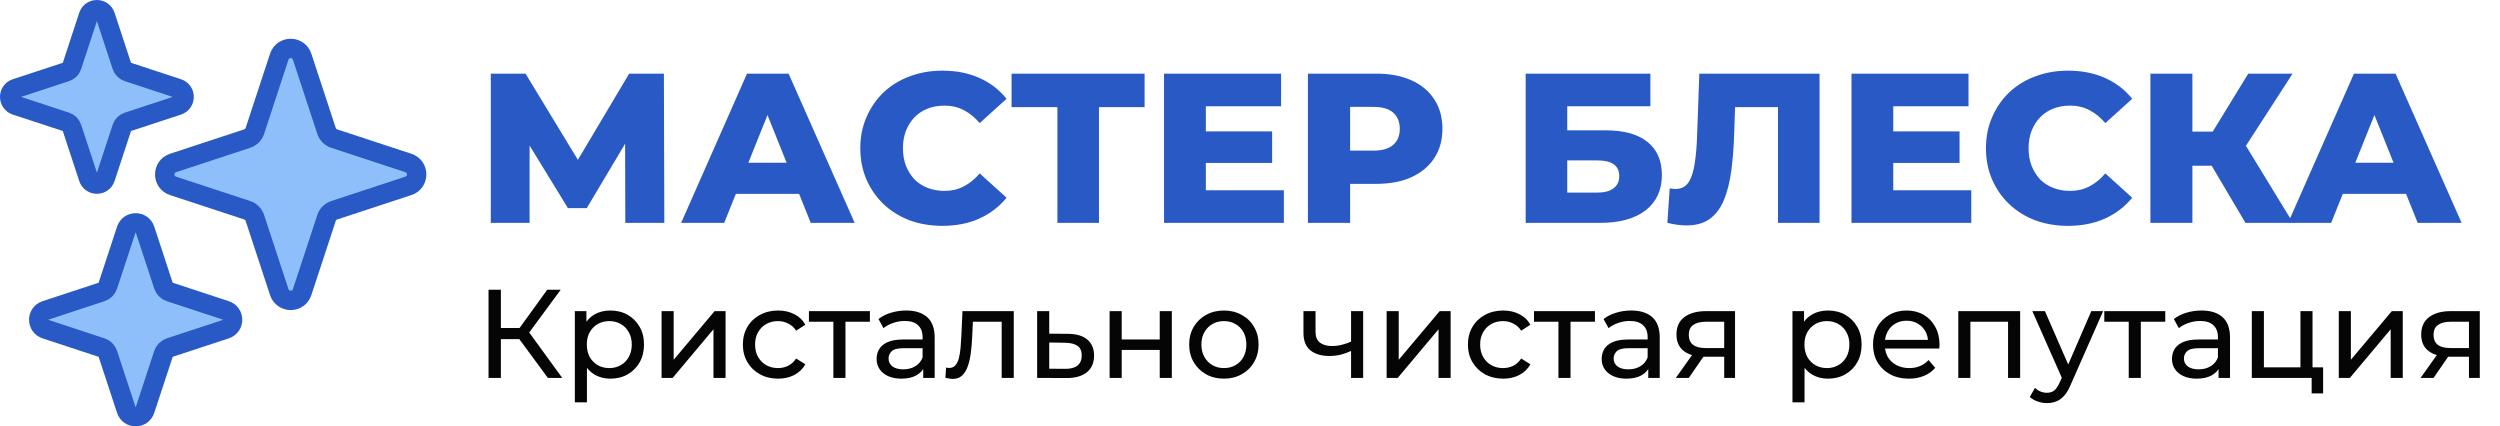
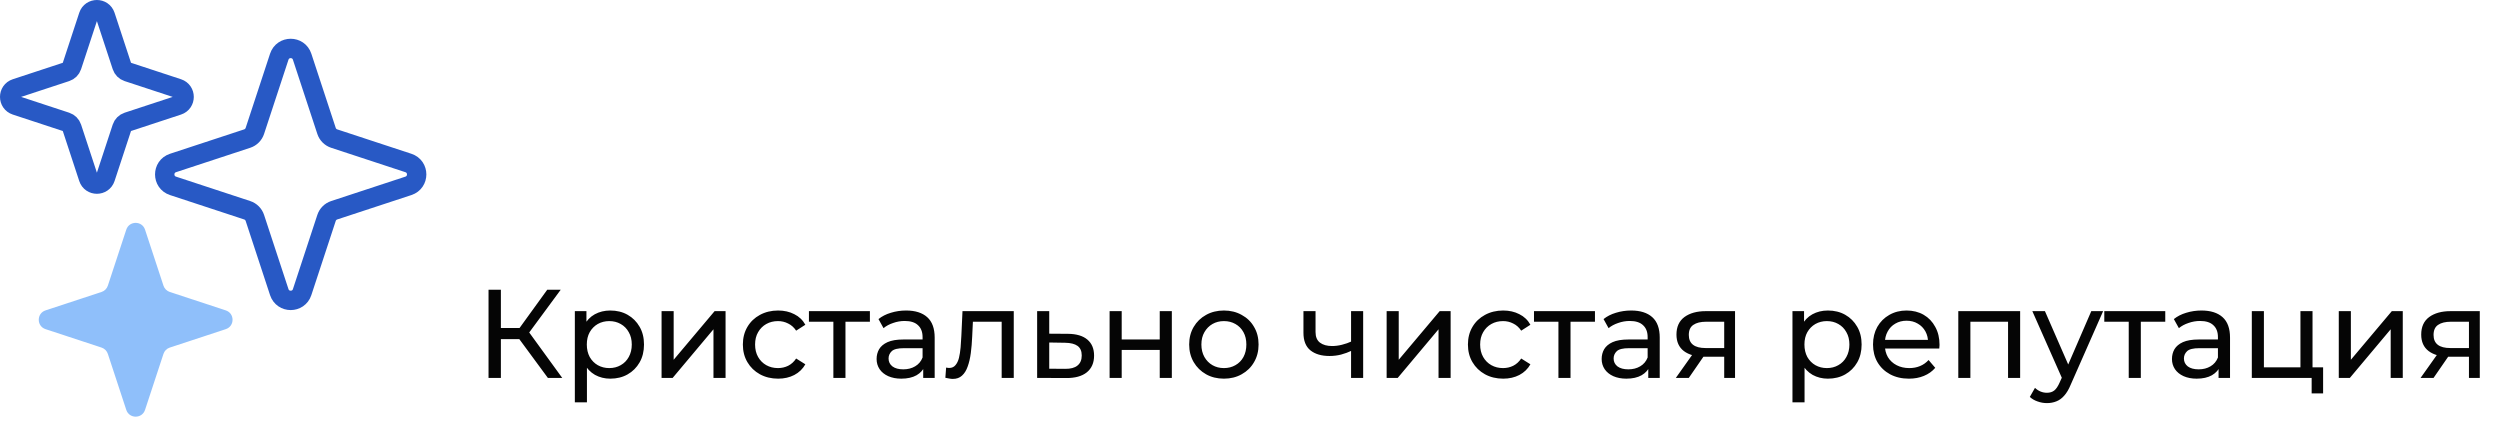
<svg xmlns="http://www.w3.org/2000/svg" width="258" height="44" viewBox="0 0 258 44" fill="none">
  <g clip-path="url(#clip0_4611_224)">
-     <path d="M10.873 18.369C10.595 19.21 9.404 19.21 9.127 18.369L7.417 13.168C7.326 12.891 7.109 12.674 6.832 12.583L1.632 10.873C0.789 10.595 0.789 9.404 1.632 9.127L6.832 7.417C7.109 7.326 7.326 7.109 7.417 6.832L9.127 1.632C9.404 0.789 10.596 0.789 10.873 1.632L12.583 6.832C12.674 7.109 12.891 7.326 13.168 7.417L18.369 9.127C19.21 9.404 19.21 10.596 18.369 10.873L13.168 12.583C12.891 12.674 12.674 12.891 12.583 13.168L10.873 18.369Z" fill="#8FBFFA" />
    <path d="M14.969 42.298C14.662 43.234 13.338 43.234 13.031 42.298L11.13 36.52C11.029 36.212 10.788 35.971 10.48 35.87L4.702 33.969C3.766 33.662 3.766 32.338 4.702 32.031L10.48 30.13C10.788 30.029 11.029 29.788 11.13 29.48L13.031 23.702C13.338 22.766 14.662 22.766 14.969 23.702L16.87 29.48C16.971 29.788 17.212 30.029 17.52 30.13L23.298 32.031C24.234 32.338 24.234 33.662 23.298 33.969L17.52 35.87C17.212 35.971 16.971 36.212 16.87 36.52L14.969 42.298Z" fill="#8FBFFA" />
-     <path d="M31.18 30.146C30.805 31.285 29.195 31.285 28.82 30.146L26.302 22.49C26.179 22.115 25.885 21.821 25.51 21.698L17.854 19.18C16.715 18.805 16.715 17.195 17.854 16.82L25.51 14.302C25.885 14.179 26.179 13.885 26.302 13.51L28.82 5.854C29.195 4.715 30.805 4.715 31.18 5.854L33.698 13.51C33.821 13.885 34.115 14.179 34.49 14.302L42.146 16.82C43.285 17.195 43.285 18.805 42.146 19.18L34.49 21.698C34.115 21.821 33.821 22.115 33.698 22.49L31.18 30.146Z" fill="#8FBFFA" />
    <path d="M31.18 30.146C30.805 31.285 29.195 31.285 28.82 30.146L26.302 22.49C26.179 22.115 25.885 21.821 25.51 21.698L17.854 19.18C16.715 18.805 16.715 17.195 17.854 16.82L25.51 14.302C25.885 14.179 26.179 13.885 26.302 13.51L28.82 5.854C29.195 4.715 30.805 4.715 31.18 5.854L33.698 13.51C33.821 13.885 34.115 14.179 34.49 14.302L42.146 16.82C43.285 17.195 43.285 18.805 42.146 19.18L34.49 21.698C34.115 21.821 33.821 22.115 33.698 22.49L31.18 30.146Z" stroke="#2859C5" stroke-width="2" stroke-linecap="round" stroke-linejoin="round" />
-     <path d="M14.969 42.298C14.662 43.234 13.338 43.234 13.031 42.298L11.13 36.52C11.029 36.212 10.788 35.971 10.48 35.87L4.702 33.969C3.766 33.662 3.766 32.338 4.702 32.031L10.48 30.13C10.788 30.029 11.029 29.788 11.13 29.48L13.031 23.702C13.338 22.766 14.662 22.766 14.969 23.702L16.87 29.48C16.971 29.788 17.212 30.029 17.52 30.13L23.298 32.031C24.234 32.338 24.234 33.662 23.298 33.969L17.52 35.87C17.212 35.971 16.971 36.212 16.87 36.52L14.969 42.298Z" stroke="#2859C5" stroke-width="2" stroke-linecap="round" stroke-linejoin="round" />
    <path d="M10.873 18.369C10.595 19.21 9.404 19.21 9.127 18.369L7.417 13.168C7.326 12.891 7.109 12.674 6.832 12.583L1.632 10.873C0.789 10.595 0.789 9.404 1.632 9.127L6.832 7.417C7.109 7.326 7.326 7.109 7.417 6.832L9.127 1.632C9.404 0.789 10.596 0.789 10.873 1.632L12.583 6.832C12.674 7.109 12.891 7.326 13.168 7.417L18.369 9.127C19.21 9.404 19.21 10.596 18.369 10.873L13.168 12.583C12.891 12.674 12.674 12.891 12.583 13.168L10.873 18.369Z" stroke="#2859C5" stroke-width="2" stroke-linecap="round" stroke-linejoin="round" />
  </g>
-   <path d="M50.65 23V7.6H54.236L60.594 18.072H58.702L64.928 7.6H68.514L68.558 23H64.532L64.51 13.694H65.192L60.55 21.482H58.614L53.84 13.694H54.654V23H50.65ZM70.294 23L77.092 7.6H81.382L88.202 23H83.67L78.346 9.734H80.062L74.738 23H70.294ZM74.012 20.008L75.134 16.796H82.658L83.78 20.008H74.012ZM97.254 23.308C96.036 23.308 94.907 23.117 93.866 22.736C92.839 22.34 91.944 21.783 91.182 21.064C90.434 20.345 89.847 19.502 89.422 18.534C88.996 17.551 88.784 16.473 88.784 15.3C88.784 14.127 88.996 13.056 89.422 12.088C89.847 11.105 90.434 10.255 91.182 9.536C91.944 8.817 92.839 8.267 93.866 7.886C94.907 7.49 96.036 7.292 97.254 7.292C98.676 7.292 99.945 7.541 101.06 8.04C102.189 8.539 103.128 9.257 103.876 10.196L101.104 12.704C100.605 12.117 100.055 11.67 99.454 11.362C98.867 11.054 98.207 10.9 97.474 10.9C96.843 10.9 96.264 11.003 95.736 11.208C95.208 11.413 94.753 11.714 94.372 12.11C94.005 12.491 93.712 12.953 93.492 13.496C93.286 14.039 93.184 14.64 93.184 15.3C93.184 15.96 93.286 16.561 93.492 17.104C93.712 17.647 94.005 18.116 94.372 18.512C94.753 18.893 95.208 19.187 95.736 19.392C96.264 19.597 96.843 19.7 97.474 19.7C98.207 19.7 98.867 19.546 99.454 19.238C100.055 18.93 100.605 18.483 101.104 17.896L103.876 20.404C103.128 21.328 102.189 22.047 101.06 22.56C99.945 23.059 98.676 23.308 97.254 23.308ZM109.124 23V10.086L110.092 11.054H104.394V7.6H118.122V11.054H112.446L113.414 10.086V23H109.124ZM124.134 13.562H131.284V16.818H124.134V13.562ZM124.442 19.634H132.494V23H120.13V7.6H132.208V10.966H124.442V19.634ZM134.976 23V7.6H142.016C143.424 7.6 144.634 7.827 145.646 8.282C146.673 8.737 147.465 9.397 148.022 10.262C148.58 11.113 148.858 12.125 148.858 13.298C148.858 14.457 148.58 15.461 148.022 16.312C147.465 17.163 146.673 17.823 145.646 18.292C144.634 18.747 143.424 18.974 142.016 18.974H137.396L139.332 17.082V23H134.976ZM139.332 17.544L137.396 15.542H141.752C142.662 15.542 143.336 15.344 143.776 14.948C144.231 14.552 144.458 14.002 144.458 13.298C144.458 12.579 144.231 12.022 143.776 11.626C143.336 11.23 142.662 11.032 141.752 11.032H137.396L139.332 9.03V17.544ZM157.449 23V7.6H170.319V10.966H161.739V13.452H165.721C167.598 13.452 169.028 13.848 170.011 14.64C171.008 15.432 171.507 16.576 171.507 18.072C171.507 19.612 170.949 20.822 169.835 21.702C168.72 22.567 167.158 23 165.149 23H157.449ZM161.739 19.876H164.863C165.581 19.876 166.131 19.729 166.513 19.436C166.909 19.143 167.107 18.725 167.107 18.182C167.107 17.097 166.359 16.554 164.863 16.554H161.739V19.876ZM174.05 23.264C173.756 23.264 173.441 23.242 173.104 23.198C172.781 23.154 172.436 23.088 172.07 23L172.312 19.436C172.517 19.48 172.715 19.502 172.906 19.502C173.507 19.502 173.962 19.267 174.27 18.798C174.578 18.314 174.79 17.639 174.908 16.774C175.04 15.909 175.12 14.897 175.15 13.738L175.37 7.6H187.778V23H183.488V10.086L184.434 11.054H178.208L179.088 10.042L178.978 13.562C178.934 15.058 178.831 16.407 178.67 17.61C178.508 18.798 178.252 19.817 177.9 20.668C177.548 21.504 177.056 22.149 176.426 22.604C175.81 23.044 175.018 23.264 174.05 23.264ZM195.076 13.562H202.226V16.818H195.076V13.562ZM195.384 19.634H203.436V23H191.072V7.6H203.15V10.966H195.384V19.634ZM213.42 23.308C212.202 23.308 211.073 23.117 210.032 22.736C209.005 22.34 208.11 21.783 207.348 21.064C206.6 20.345 206.013 19.502 205.588 18.534C205.162 17.551 204.95 16.473 204.95 15.3C204.95 14.127 205.162 13.056 205.588 12.088C206.013 11.105 206.6 10.255 207.348 9.536C208.11 8.817 209.005 8.267 210.032 7.886C211.073 7.49 212.202 7.292 213.42 7.292C214.842 7.292 216.111 7.541 217.226 8.04C218.355 8.539 219.294 9.257 220.042 10.196L217.27 12.704C216.771 12.117 216.221 11.67 215.62 11.362C215.033 11.054 214.373 10.9 213.64 10.9C213.009 10.9 212.43 11.003 211.902 11.208C211.374 11.413 210.919 11.714 210.538 12.11C210.171 12.491 209.878 12.953 209.658 13.496C209.452 14.039 209.35 14.64 209.35 15.3C209.35 15.96 209.452 16.561 209.658 17.104C209.878 17.647 210.171 18.116 210.538 18.512C210.919 18.893 211.374 19.187 211.902 19.392C212.43 19.597 213.009 19.7 213.64 19.7C214.373 19.7 215.033 19.546 215.62 19.238C216.221 18.93 216.771 18.483 217.27 17.896L220.042 20.404C219.294 21.328 218.355 22.047 217.226 22.56C216.111 23.059 214.842 23.308 213.42 23.308ZM231.733 23L227.399 15.674L230.897 13.606L236.639 23H231.733ZM221.921 23V7.6H226.255V23H221.921ZM225.001 17.104V13.584H230.589V17.104H225.001ZM231.315 15.762L227.289 15.322L232.019 7.6H236.595L231.315 15.762ZM236.131 23L242.929 7.6H247.219L254.039 23H249.507L244.183 9.734H245.899L240.575 23H236.131ZM239.849 20.008L240.971 16.796H248.495L249.617 20.008H239.849Z" fill="#2859C5" />
  <path d="M56.54 39L53.238 34.515L54.291 33.865L58.022 39H56.54ZM50.417 39V29.9H51.691V39H50.417ZM51.301 34.996V33.852H54.252V34.996H51.301ZM54.408 34.593L53.212 34.411L56.475 29.9H57.866L54.408 34.593ZM62.977 39.078C62.405 39.078 61.881 38.948 61.404 38.688C60.936 38.419 60.559 38.025 60.273 37.505C59.996 36.985 59.857 36.335 59.857 35.555C59.857 34.775 59.992 34.125 60.26 33.605C60.538 33.085 60.91 32.695 61.378 32.435C61.855 32.175 62.388 32.045 62.977 32.045C63.653 32.045 64.251 32.192 64.771 32.487C65.291 32.782 65.703 33.193 66.006 33.722C66.31 34.242 66.461 34.853 66.461 35.555C66.461 36.257 66.31 36.872 66.006 37.401C65.703 37.93 65.291 38.341 64.771 38.636C64.251 38.931 63.653 39.078 62.977 39.078ZM59.324 41.522V32.11H60.52V33.969L60.442 35.568L60.572 37.167V41.522H59.324ZM62.873 37.986C63.315 37.986 63.71 37.886 64.056 37.687C64.412 37.488 64.689 37.206 64.888 36.842C65.096 36.469 65.2 36.04 65.2 35.555C65.2 35.061 65.096 34.636 64.888 34.281C64.689 33.917 64.412 33.635 64.056 33.436C63.71 33.237 63.315 33.137 62.873 33.137C62.44 33.137 62.046 33.237 61.69 33.436C61.344 33.635 61.066 33.917 60.858 34.281C60.659 34.636 60.559 35.061 60.559 35.555C60.559 36.04 60.659 36.469 60.858 36.842C61.066 37.206 61.344 37.488 61.69 37.687C62.046 37.886 62.44 37.986 62.873 37.986ZM68.274 39V32.11H69.522V37.128L73.747 32.11H74.878V39H73.63V33.982L69.418 39H68.274ZM80.304 39.078C79.602 39.078 78.974 38.926 78.419 38.623C77.873 38.32 77.444 37.904 77.132 37.375C76.82 36.846 76.664 36.24 76.664 35.555C76.664 34.87 76.82 34.264 77.132 33.735C77.444 33.206 77.873 32.795 78.419 32.5C78.974 32.197 79.602 32.045 80.304 32.045C80.928 32.045 81.483 32.171 81.968 32.422C82.462 32.665 82.843 33.029 83.112 33.514L82.163 34.125C81.938 33.787 81.66 33.54 81.331 33.384C81.01 33.219 80.663 33.137 80.291 33.137C79.84 33.137 79.437 33.237 79.082 33.436C78.727 33.635 78.445 33.917 78.237 34.281C78.029 34.636 77.925 35.061 77.925 35.555C77.925 36.049 78.029 36.478 78.237 36.842C78.445 37.206 78.727 37.488 79.082 37.687C79.437 37.886 79.84 37.986 80.291 37.986C80.663 37.986 81.01 37.908 81.331 37.752C81.66 37.587 81.938 37.336 82.163 36.998L83.112 37.596C82.843 38.073 82.462 38.441 81.968 38.701C81.483 38.952 80.928 39.078 80.304 39.078ZM86.004 39V32.877L86.316 33.202H83.482V32.11H89.774V33.202H86.953L87.252 32.877V39H86.004ZM95.275 39V37.544L95.21 37.271V34.788C95.21 34.259 95.054 33.852 94.742 33.566C94.439 33.271 93.979 33.124 93.364 33.124C92.957 33.124 92.558 33.193 92.168 33.332C91.778 33.462 91.448 33.64 91.18 33.865L90.66 32.929C91.015 32.643 91.44 32.426 91.934 32.279C92.436 32.123 92.961 32.045 93.507 32.045C94.451 32.045 95.18 32.275 95.691 32.734C96.202 33.193 96.458 33.895 96.458 34.84V39H95.275ZM93.013 39.078C92.501 39.078 92.051 38.991 91.661 38.818C91.279 38.645 90.985 38.406 90.777 38.103C90.569 37.791 90.465 37.44 90.465 37.05C90.465 36.677 90.552 36.339 90.725 36.036C90.907 35.733 91.197 35.49 91.596 35.308C92.003 35.126 92.549 35.035 93.234 35.035H95.418V35.932H93.286C92.662 35.932 92.242 36.036 92.025 36.244C91.808 36.452 91.7 36.703 91.7 36.998C91.7 37.336 91.834 37.609 92.103 37.817C92.371 38.016 92.744 38.116 93.221 38.116C93.689 38.116 94.096 38.012 94.443 37.804C94.798 37.596 95.054 37.293 95.21 36.894L95.457 37.752C95.292 38.159 95.002 38.484 94.586 38.727C94.17 38.961 93.645 39.078 93.013 39.078ZM97.561 38.987L97.639 37.934C97.7 37.943 97.756 37.951 97.808 37.96C97.86 37.969 97.908 37.973 97.951 37.973C98.228 37.973 98.445 37.878 98.601 37.687C98.766 37.496 98.887 37.245 98.965 36.933C99.043 36.612 99.099 36.253 99.134 35.854C99.169 35.455 99.195 35.057 99.212 34.658L99.329 32.11H104.62V39H103.372V32.838L103.671 33.202H100.135L100.421 32.825L100.33 34.736C100.304 35.343 100.256 35.91 100.187 36.439C100.118 36.968 100.009 37.431 99.862 37.83C99.723 38.229 99.528 38.541 99.277 38.766C99.034 38.991 98.718 39.104 98.328 39.104C98.215 39.104 98.094 39.091 97.964 39.065C97.843 39.048 97.708 39.022 97.561 38.987ZM110.218 34.45C111.094 34.459 111.761 34.658 112.22 35.048C112.68 35.438 112.909 35.988 112.909 36.699C112.909 37.444 112.658 38.021 112.155 38.428C111.653 38.827 110.942 39.022 110.023 39.013L107.033 39V32.11H108.281V34.437L110.218 34.45ZM109.919 38.064C110.483 38.073 110.907 37.96 111.193 37.726C111.488 37.492 111.635 37.145 111.635 36.686C111.635 36.235 111.492 35.906 111.206 35.698C110.92 35.49 110.491 35.382 109.919 35.373L108.281 35.347V38.051L109.919 38.064ZM114.511 39V32.11H115.759V35.035H119.685V32.11H120.933V39H119.685V36.114H115.759V39H114.511ZM126.31 39.078C125.617 39.078 125.002 38.926 124.464 38.623C123.927 38.32 123.502 37.904 123.19 37.375C122.878 36.838 122.722 36.231 122.722 35.555C122.722 34.87 122.878 34.264 123.19 33.735C123.502 33.206 123.927 32.795 124.464 32.5C125.002 32.197 125.617 32.045 126.31 32.045C126.995 32.045 127.606 32.197 128.143 32.5C128.689 32.795 129.114 33.206 129.417 33.735C129.729 34.255 129.885 34.862 129.885 35.555C129.885 36.24 129.729 36.846 129.417 37.375C129.114 37.904 128.689 38.32 128.143 38.623C127.606 38.926 126.995 39.078 126.31 39.078ZM126.31 37.986C126.752 37.986 127.147 37.886 127.493 37.687C127.849 37.488 128.126 37.206 128.325 36.842C128.525 36.469 128.624 36.04 128.624 35.555C128.624 35.061 128.525 34.636 128.325 34.281C128.126 33.917 127.849 33.635 127.493 33.436C127.147 33.237 126.752 33.137 126.31 33.137C125.868 33.137 125.474 33.237 125.127 33.436C124.781 33.635 124.503 33.917 124.295 34.281C124.087 34.636 123.983 35.061 123.983 35.555C123.983 36.04 124.087 36.469 124.295 36.842C124.503 37.206 124.781 37.488 125.127 37.687C125.474 37.886 125.868 37.986 126.31 37.986ZM139.521 36.179C139.157 36.352 138.78 36.491 138.39 36.595C138.008 36.69 137.614 36.738 137.207 36.738C136.375 36.738 135.716 36.543 135.231 36.153C134.754 35.763 134.516 35.161 134.516 34.346V32.11H135.764V34.268C135.764 34.762 135.915 35.126 136.219 35.36C136.531 35.594 136.947 35.711 137.467 35.711C137.796 35.711 138.134 35.668 138.481 35.581C138.836 35.494 139.183 35.373 139.521 35.217V36.179ZM139.43 39V32.11H140.678V39H139.43ZM143.101 39V32.11H144.349V37.128L148.574 32.11H149.705V39H148.457V33.982L144.245 39H143.101ZM155.13 39.078C154.428 39.078 153.8 38.926 153.245 38.623C152.699 38.32 152.27 37.904 151.958 37.375C151.646 36.846 151.49 36.24 151.49 35.555C151.49 34.87 151.646 34.264 151.958 33.735C152.27 33.206 152.699 32.795 153.245 32.5C153.8 32.197 154.428 32.045 155.13 32.045C155.754 32.045 156.309 32.171 156.794 32.422C157.288 32.665 157.669 33.029 157.938 33.514L156.989 34.125C156.764 33.787 156.486 33.54 156.157 33.384C155.836 33.219 155.49 33.137 155.117 33.137C154.666 33.137 154.263 33.237 153.908 33.436C153.553 33.635 153.271 33.917 153.063 34.281C152.855 34.636 152.751 35.061 152.751 35.555C152.751 36.049 152.855 36.478 153.063 36.842C153.271 37.206 153.553 37.488 153.908 37.687C154.263 37.886 154.666 37.986 155.117 37.986C155.49 37.986 155.836 37.908 156.157 37.752C156.486 37.587 156.764 37.336 156.989 36.998L157.938 37.596C157.669 38.073 157.288 38.441 156.794 38.701C156.309 38.952 155.754 39.078 155.13 39.078ZM160.83 39V32.877L161.142 33.202H158.308V32.11H164.6V33.202H161.779L162.078 32.877V39H160.83ZM170.101 39V37.544L170.036 37.271V34.788C170.036 34.259 169.88 33.852 169.568 33.566C169.265 33.271 168.805 33.124 168.19 33.124C167.783 33.124 167.384 33.193 166.994 33.332C166.604 33.462 166.275 33.64 166.006 33.865L165.486 32.929C165.841 32.643 166.266 32.426 166.76 32.279C167.263 32.123 167.787 32.045 168.333 32.045C169.278 32.045 170.006 32.275 170.517 32.734C171.028 33.193 171.284 33.895 171.284 34.84V39H170.101ZM167.839 39.078C167.328 39.078 166.877 38.991 166.487 38.818C166.106 38.645 165.811 38.406 165.603 38.103C165.395 37.791 165.291 37.44 165.291 37.05C165.291 36.677 165.378 36.339 165.551 36.036C165.733 35.733 166.023 35.49 166.422 35.308C166.829 35.126 167.375 35.035 168.06 35.035H170.244V35.932H168.112C167.488 35.932 167.068 36.036 166.851 36.244C166.634 36.452 166.526 36.703 166.526 36.998C166.526 37.336 166.66 37.609 166.929 37.817C167.198 38.016 167.57 38.116 168.047 38.116C168.515 38.116 168.922 38.012 169.269 37.804C169.624 37.596 169.88 37.293 170.036 36.894L170.283 37.752C170.118 38.159 169.828 38.484 169.412 38.727C168.996 38.961 168.472 39.078 167.839 39.078ZM177.938 39V36.582L178.133 36.816H175.936C175.018 36.816 174.298 36.621 173.778 36.231C173.267 35.841 173.011 35.273 173.011 34.528C173.011 33.731 173.284 33.128 173.83 32.721C174.385 32.314 175.122 32.11 176.04 32.11H179.056V39H177.938ZM172.946 39L174.818 36.361H176.105L174.285 39H172.946ZM177.938 36.192V32.851L178.133 33.202H176.079C175.507 33.202 175.065 33.31 174.753 33.527C174.441 33.735 174.285 34.082 174.285 34.567C174.285 35.468 174.866 35.919 176.027 35.919H178.133L177.938 36.192ZM188.635 39.078C188.063 39.078 187.539 38.948 187.062 38.688C186.594 38.419 186.217 38.025 185.931 37.505C185.654 36.985 185.515 36.335 185.515 35.555C185.515 34.775 185.65 34.125 185.918 33.605C186.196 33.085 186.568 32.695 187.036 32.435C187.513 32.175 188.046 32.045 188.635 32.045C189.311 32.045 189.909 32.192 190.429 32.487C190.949 32.782 191.361 33.193 191.664 33.722C191.968 34.242 192.119 34.853 192.119 35.555C192.119 36.257 191.968 36.872 191.664 37.401C191.361 37.93 190.949 38.341 190.429 38.636C189.909 38.931 189.311 39.078 188.635 39.078ZM184.982 41.522V32.11H186.178V33.969L186.1 35.568L186.23 37.167V41.522H184.982ZM188.531 37.986C188.973 37.986 189.368 37.886 189.714 37.687C190.07 37.488 190.347 37.206 190.546 36.842C190.754 36.469 190.858 36.04 190.858 35.555C190.858 35.061 190.754 34.636 190.546 34.281C190.347 33.917 190.07 33.635 189.714 33.436C189.368 33.237 188.973 33.137 188.531 33.137C188.098 33.137 187.704 33.237 187.348 33.436C187.002 33.635 186.724 33.917 186.516 34.281C186.317 34.636 186.217 35.061 186.217 35.555C186.217 36.04 186.317 36.469 186.516 36.842C186.724 37.206 187.002 37.488 187.348 37.687C187.704 37.886 188.098 37.986 188.531 37.986ZM197.001 39.078C196.264 39.078 195.614 38.926 195.051 38.623C194.496 38.32 194.063 37.904 193.751 37.375C193.447 36.846 193.296 36.24 193.296 35.555C193.296 34.87 193.443 34.264 193.738 33.735C194.041 33.206 194.453 32.795 194.973 32.5C195.501 32.197 196.095 32.045 196.754 32.045C197.421 32.045 198.01 32.192 198.522 32.487C199.033 32.782 199.432 33.198 199.718 33.735C200.012 34.264 200.16 34.883 200.16 35.594C200.16 35.646 200.155 35.707 200.147 35.776C200.147 35.845 200.142 35.91 200.134 35.971H194.271V35.074H199.484L198.977 35.386C198.985 34.944 198.894 34.55 198.704 34.203C198.513 33.856 198.249 33.588 197.911 33.397C197.581 33.198 197.196 33.098 196.754 33.098C196.32 33.098 195.935 33.198 195.597 33.397C195.259 33.588 194.994 33.861 194.804 34.216C194.613 34.563 194.518 34.961 194.518 35.412V35.62C194.518 36.079 194.622 36.491 194.83 36.855C195.046 37.21 195.345 37.488 195.727 37.687C196.108 37.886 196.546 37.986 197.04 37.986C197.447 37.986 197.815 37.917 198.145 37.778C198.483 37.639 198.777 37.431 199.029 37.154L199.718 37.96C199.406 38.324 199.016 38.601 198.548 38.792C198.088 38.983 197.573 39.078 197.001 39.078ZM202.096 39V32.11H208.479V39H207.231V32.89L207.53 33.202H203.045L203.344 32.89V39H202.096ZM211.245 41.6C210.915 41.6 210.595 41.544 210.283 41.431C209.971 41.327 209.702 41.171 209.477 40.963L210.01 40.027C210.183 40.192 210.374 40.317 210.582 40.404C210.79 40.491 211.011 40.534 211.245 40.534C211.548 40.534 211.799 40.456 211.999 40.3C212.198 40.144 212.384 39.867 212.558 39.468L212.987 38.519L213.117 38.363L215.821 32.11H217.043L213.702 39.689C213.502 40.174 213.277 40.556 213.026 40.833C212.783 41.11 212.514 41.305 212.22 41.418C211.925 41.539 211.6 41.6 211.245 41.6ZM212.883 39.221L209.737 32.11H211.037L213.715 38.246L212.883 39.221ZM219.685 39V32.877L219.997 33.202H217.163V32.11H223.455V33.202H220.634L220.933 32.877V39H219.685ZM228.956 39V37.544L228.891 37.271V34.788C228.891 34.259 228.735 33.852 228.423 33.566C228.12 33.271 227.661 33.124 227.045 33.124C226.638 33.124 226.239 33.193 225.849 33.332C225.459 33.462 225.13 33.64 224.861 33.865L224.341 32.929C224.697 32.643 225.121 32.426 225.615 32.279C226.118 32.123 226.642 32.045 227.188 32.045C228.133 32.045 228.861 32.275 229.372 32.734C229.884 33.193 230.139 33.895 230.139 34.84V39H228.956ZM226.694 39.078C226.183 39.078 225.732 38.991 225.342 38.818C224.961 38.645 224.666 38.406 224.458 38.103C224.25 37.791 224.146 37.44 224.146 37.05C224.146 36.677 224.233 36.339 224.406 36.036C224.588 35.733 224.879 35.49 225.277 35.308C225.685 35.126 226.231 35.035 226.915 35.035H229.099V35.932H226.967C226.343 35.932 225.923 36.036 225.706 36.244C225.49 36.452 225.381 36.703 225.381 36.998C225.381 37.336 225.516 37.609 225.784 37.817C226.053 38.016 226.426 38.116 226.902 38.116C227.37 38.116 227.778 38.012 228.124 37.804C228.48 37.596 228.735 37.293 228.891 36.894L229.138 37.752C228.974 38.159 228.683 38.484 228.267 38.727C227.851 38.961 227.327 39.078 226.694 39.078ZM232.387 39V32.11H233.635V37.908H237.405V32.11H238.653V39H232.387ZM238.562 40.599V38.935L238.874 39H237.405V37.908H239.745V40.599H238.562ZM241.362 39V32.11H242.61V37.128L246.835 32.11H247.966V39H246.718V33.982L242.506 39H241.362ZM254.796 39V36.582L254.991 36.816H252.794C251.875 36.816 251.156 36.621 250.636 36.231C250.124 35.841 249.869 35.273 249.869 34.528C249.869 33.731 250.142 33.128 250.688 32.721C251.242 32.314 251.979 32.11 252.898 32.11H255.914V39H254.796ZM249.804 39L251.676 36.361H252.963L251.143 39H249.804ZM254.796 36.192V32.851L254.991 33.202H252.937C252.365 33.202 251.923 33.31 251.611 33.527C251.299 33.735 251.143 34.082 251.143 34.567C251.143 35.468 251.723 35.919 252.885 35.919H254.991L254.796 36.192Z" fill="#050505" />
  <defs>
    <clipPath id="clip0_4611_224">
      <rect width="44" height="44" fill="white" />
    </clipPath>
  </defs>
</svg>